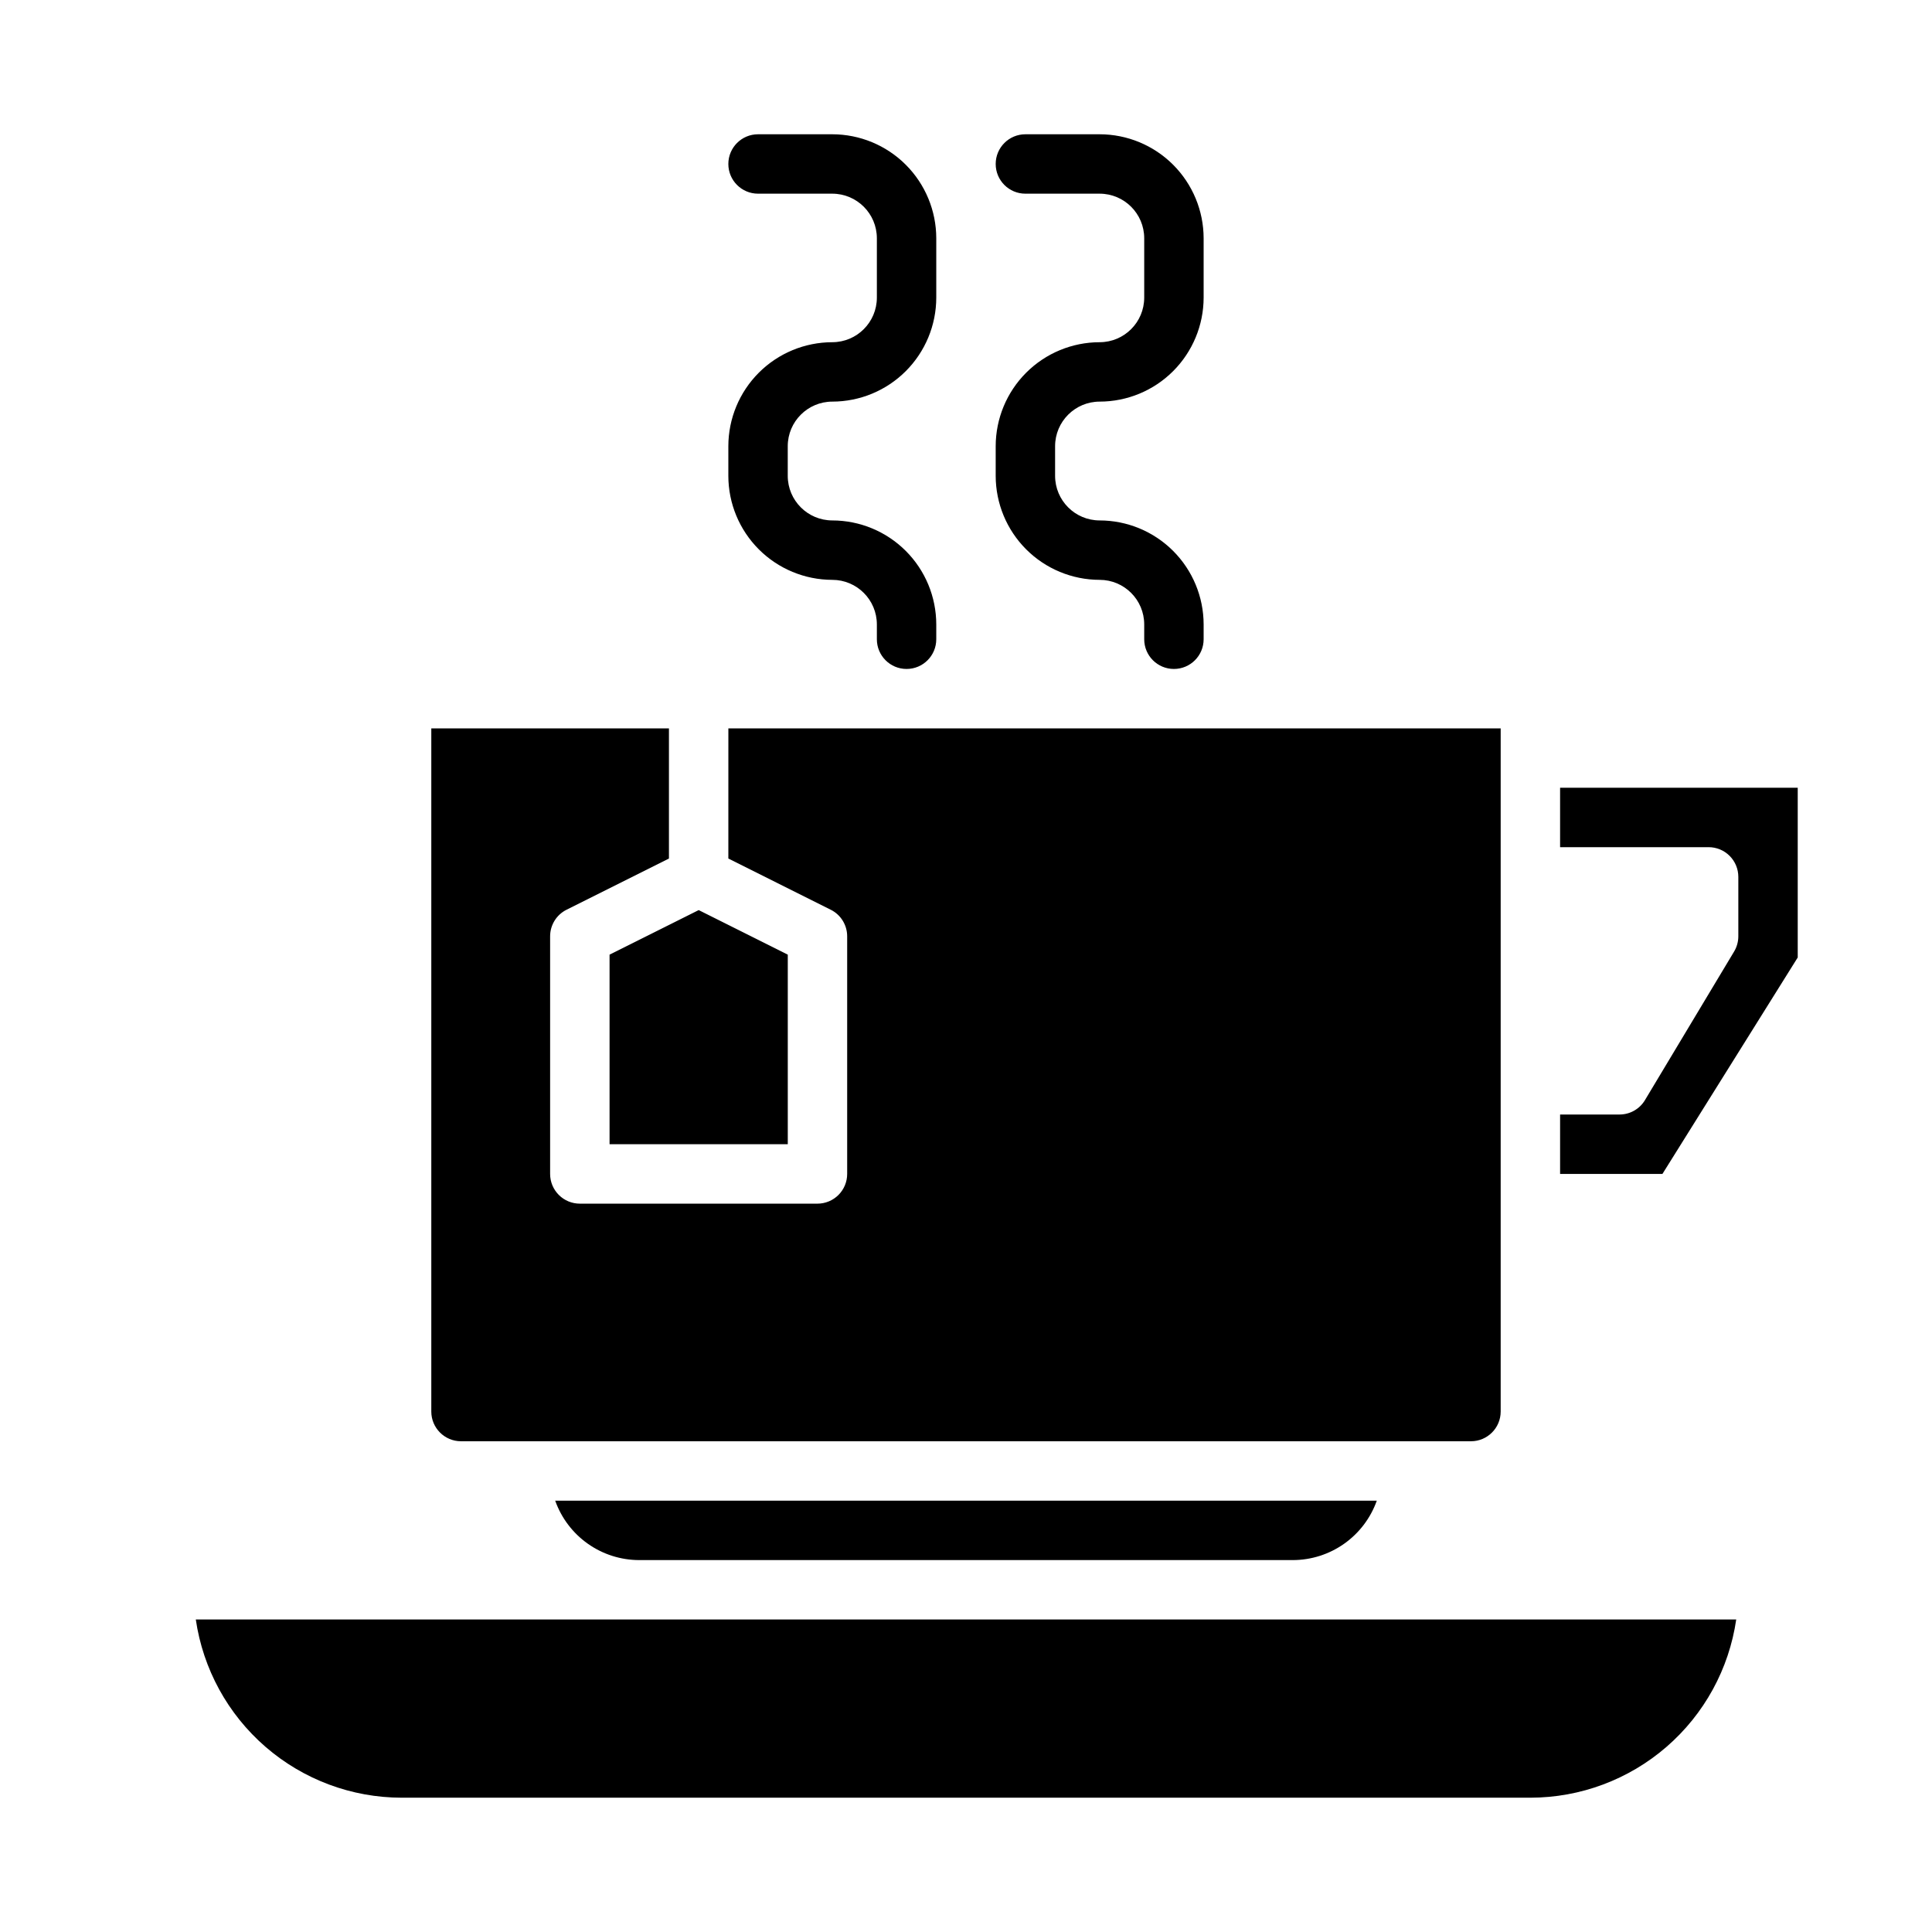
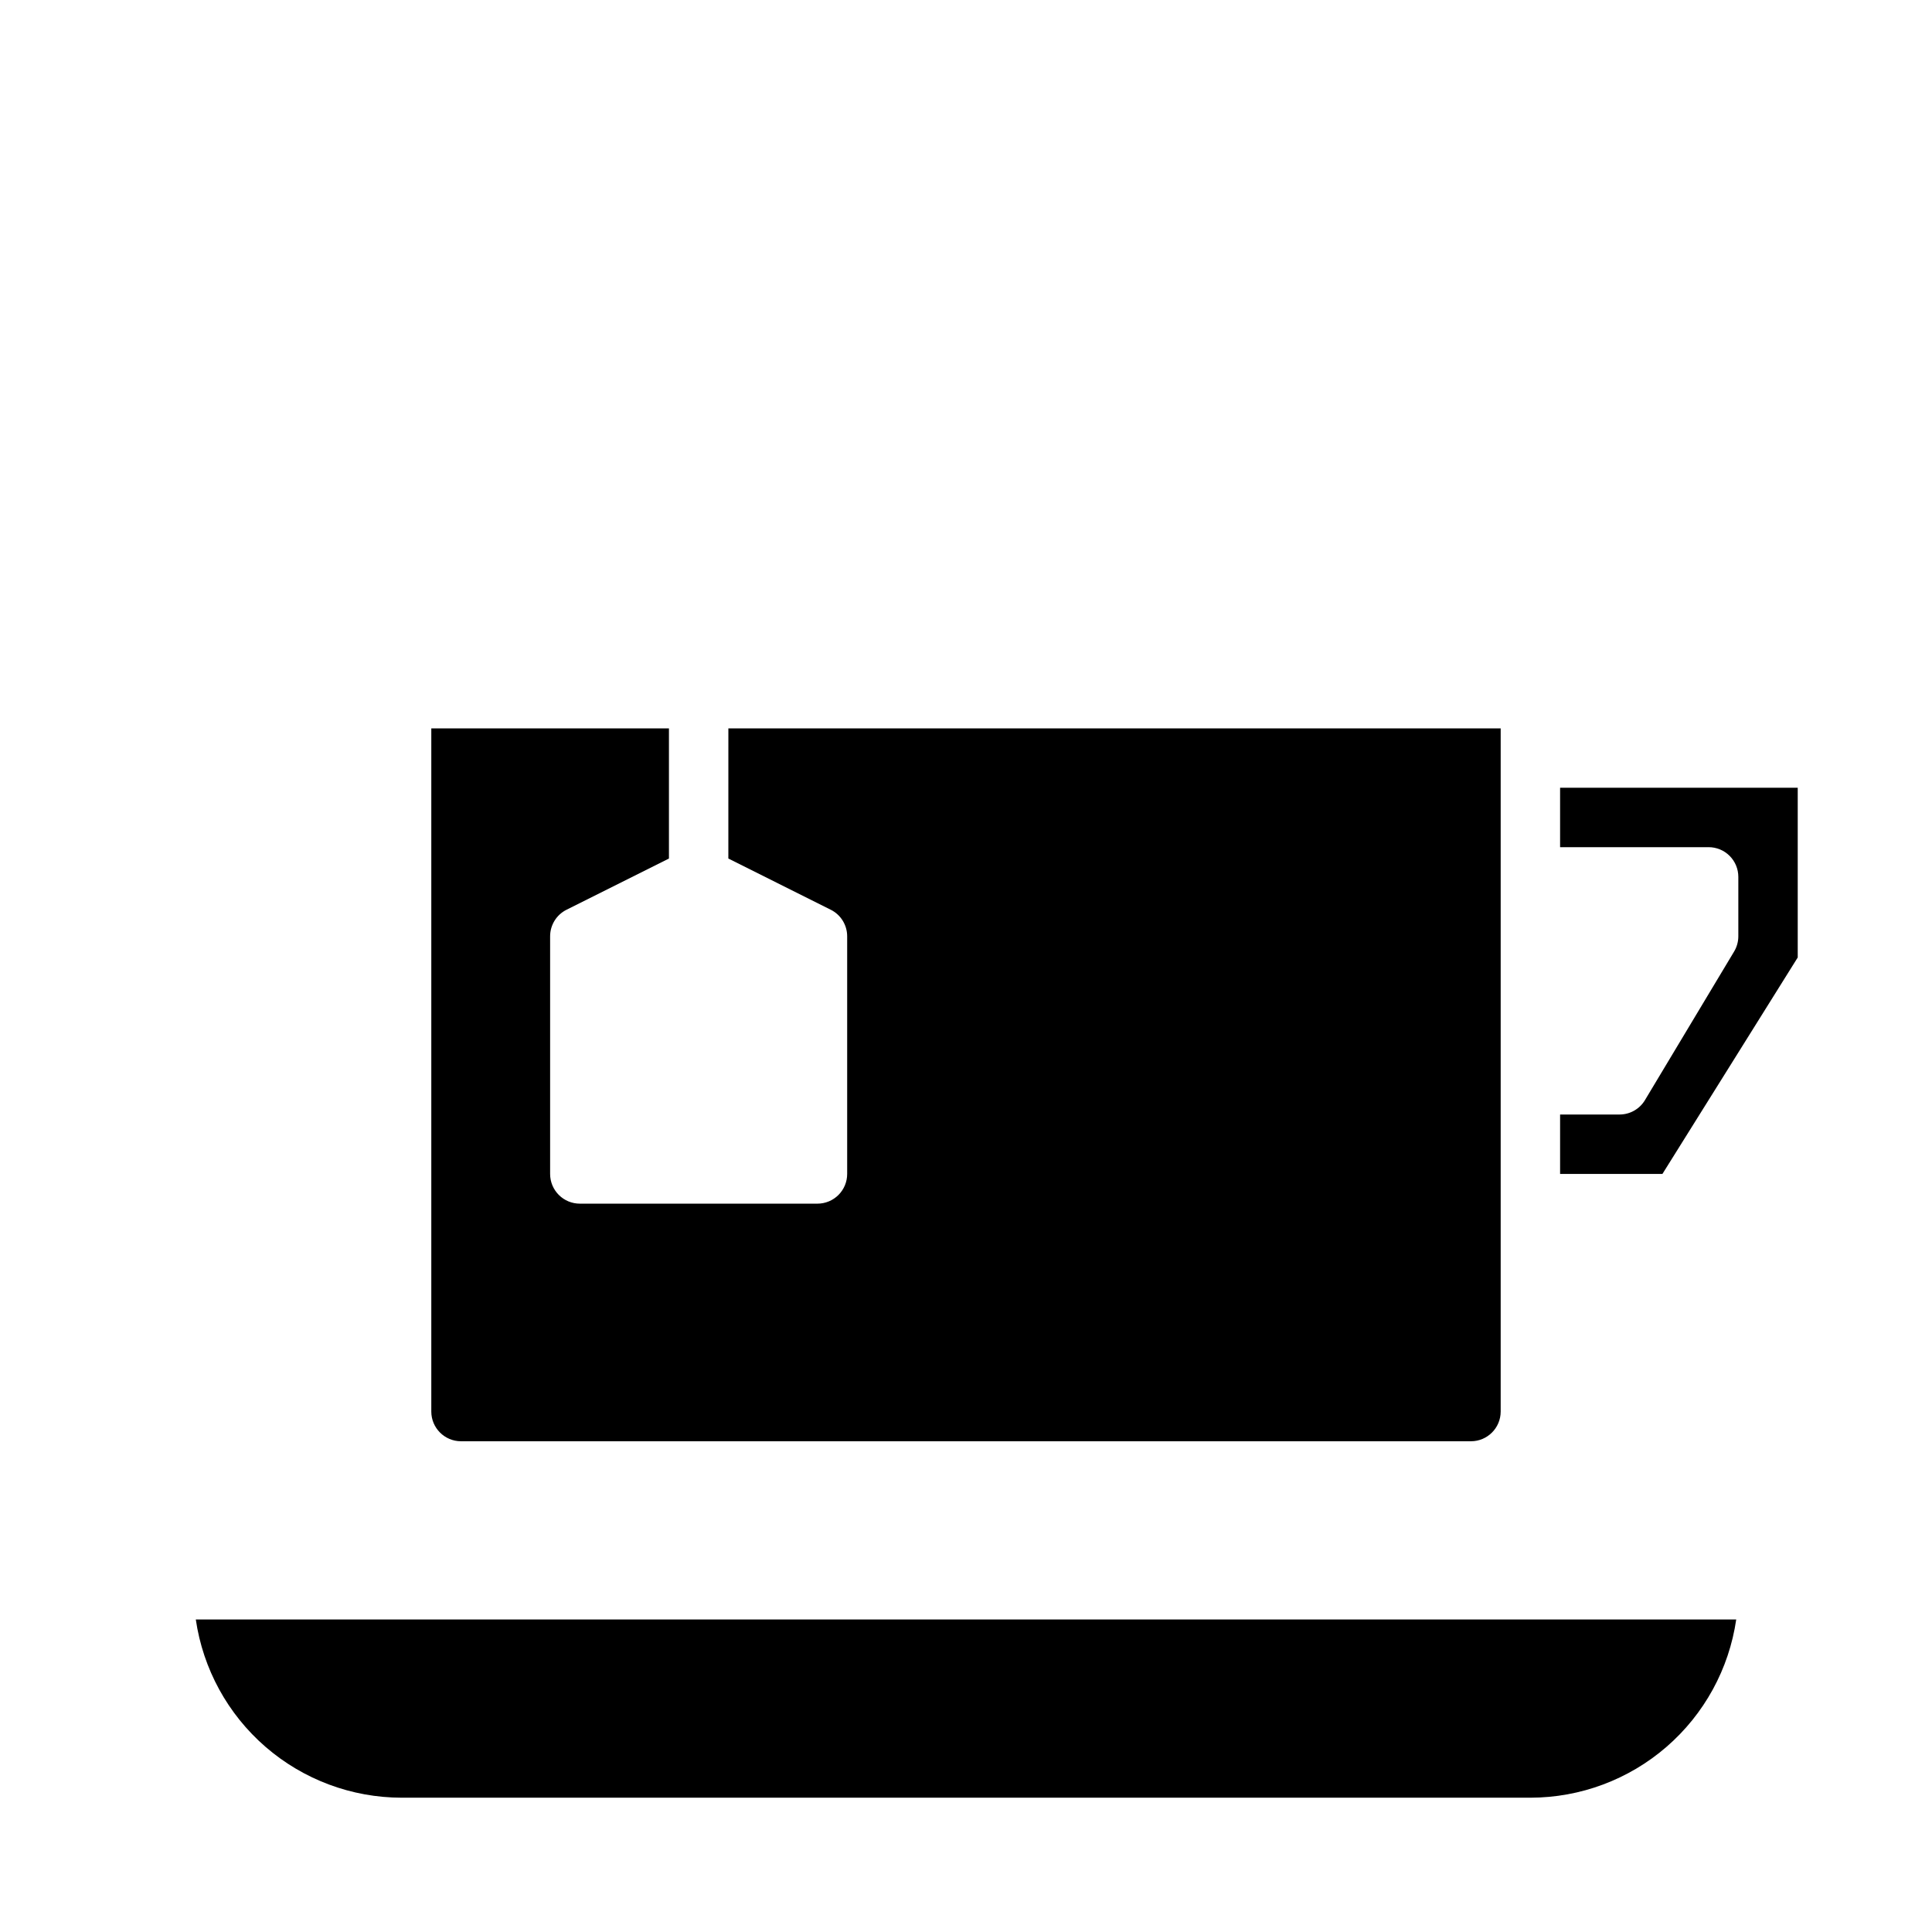
<svg xmlns="http://www.w3.org/2000/svg" fill="#000000" width="800px" height="800px" version="1.1" viewBox="144 144 512 512">
  <g>
-     <path d="m486.59 557.44c4.883-0.004 9.645-1.52 13.633-4.34 3.988-2.82 7.004-6.801 8.641-11.402h-217.73c1.633 4.602 4.652 8.582 8.637 11.402 3.988 2.82 8.75 4.336 13.633 4.34z" />
    <path d="m604.11 573.18h-408.22c1.91 13.109 8.469 25.09 18.484 33.762 10.016 8.672 22.812 13.453 36.059 13.469h299.14c13.246-0.016 26.047-4.797 36.059-13.469 10.016-8.672 16.574-20.652 18.484-33.762z" />
    <path d="m557.44 368.51h39.363c2.086 0 4.09 0.828 5.566 2.305 1.477 1.477 2.305 3.477 2.305 5.566v15.742c0 1.43-0.387 2.828-1.125 4.055l-23.617 39.359h0.004c-1.422 2.371-3.984 3.82-6.75 3.82h-15.746v15.742h27.121l35.855-57.359v-44.977h-62.977z" />
    <path d="m337.02 371.52 27.137 13.57c2.668 1.332 4.352 4.059 4.352 7.039v62.977c0 2.09-0.828 4.09-2.305 5.566-1.477 1.477-3.481 2.309-5.57 2.309h-62.973c-2.09 0-4.094-0.832-5.57-2.309-1.477-1.477-2.305-3.477-2.305-5.566v-62.977c0-2.981 1.684-5.707 4.352-7.039l27.137-13.57v-34.492h-62.977v181.05c0.004 4.348 3.527 7.867 7.875 7.871h267.65c4.344-0.004 7.867-3.523 7.871-7.871v-181.05h-204.67z" />
-     <path d="m305.54 447.23h47.23v-50.238l-23.617-11.809-23.613 11.809z" />
-     <path d="m364.57 234.69c-7.305 0.008-14.309 2.914-19.473 8.078-5.164 5.164-8.07 12.168-8.078 19.473v7.871c0.008 7.305 2.914 14.309 8.078 19.473 5.164 5.164 12.168 8.07 19.473 8.082 6.519 0.004 11.801 5.289 11.809 11.805v3.938c0 4.348 3.523 7.871 7.871 7.871s7.871-3.523 7.871-7.871v-3.938c-0.008-7.305-2.914-14.305-8.078-19.473-5.164-5.164-12.168-8.07-19.473-8.078-6.519-0.008-11.801-5.289-11.809-11.809v-7.871c0.008-6.519 5.289-11.801 11.809-11.809 7.305-0.008 14.309-2.914 19.473-8.078 5.164-5.168 8.07-12.168 8.078-19.473v-15.746c-0.008-7.305-2.914-14.305-8.078-19.473-5.164-5.164-12.168-8.07-19.473-8.078h-19.68c-4.348 0-7.871 3.523-7.871 7.871s3.523 7.871 7.871 7.871h19.68c6.519 0.008 11.801 5.293 11.809 11.809v15.746c-0.008 6.516-5.289 11.801-11.809 11.809z" />
-     <path d="m435.42 234.69c-7.305 0.008-14.309 2.914-19.473 8.078-5.164 5.164-8.07 12.168-8.078 19.473v7.871c0.008 7.305 2.914 14.309 8.078 19.473 5.164 5.164 12.168 8.07 19.473 8.082 6.519 0.004 11.801 5.289 11.809 11.805v3.938c0 4.348 3.523 7.871 7.871 7.871 4.348 0 7.875-3.523 7.875-7.871v-3.938c-0.012-7.305-2.918-14.305-8.082-19.473-5.164-5.164-12.168-8.07-19.473-8.078-6.519-0.008-11.801-5.289-11.809-11.809v-7.871c0.008-6.519 5.289-11.801 11.809-11.809 7.305-0.008 14.309-2.914 19.473-8.078 5.164-5.168 8.07-12.168 8.082-19.473v-15.746c-0.012-7.305-2.918-14.305-8.082-19.473-5.164-5.164-12.168-8.07-19.473-8.078h-19.68c-4.348 0-7.871 3.523-7.871 7.871s3.523 7.871 7.871 7.871h19.68c6.519 0.008 11.801 5.293 11.809 11.809v15.746c-0.008 6.516-5.289 11.801-11.809 11.809z" />
  </g>
</svg>